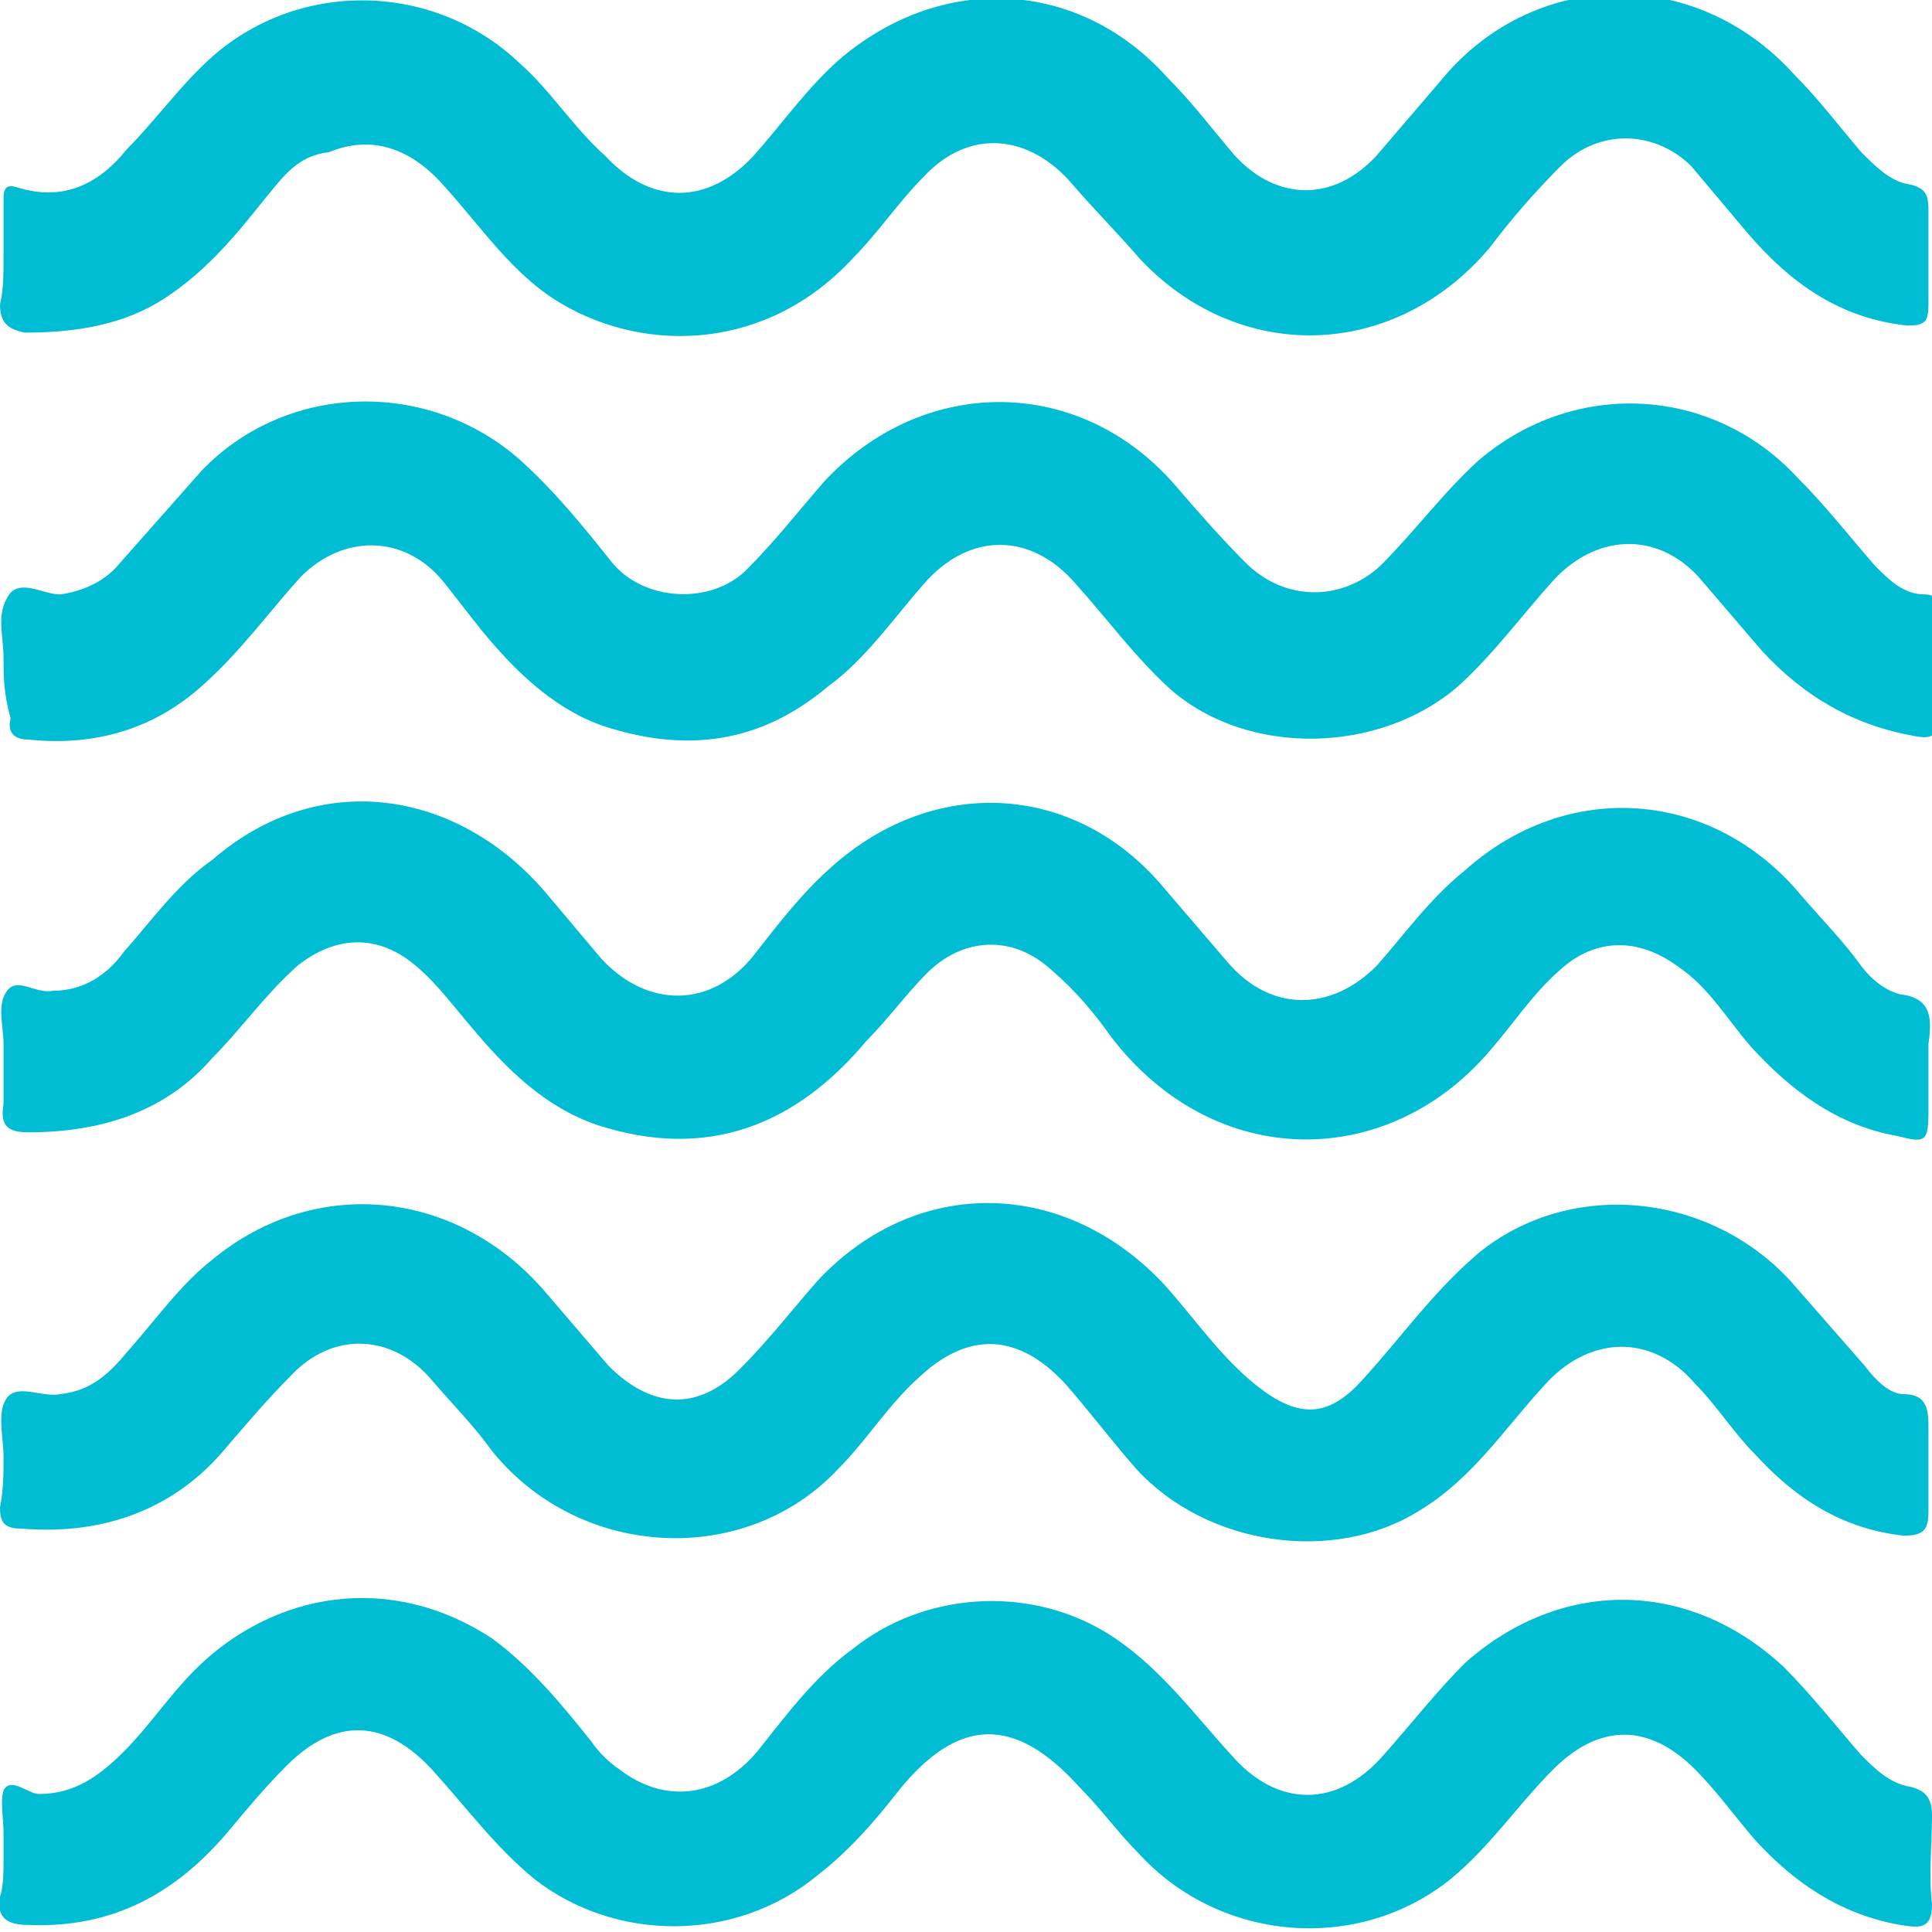
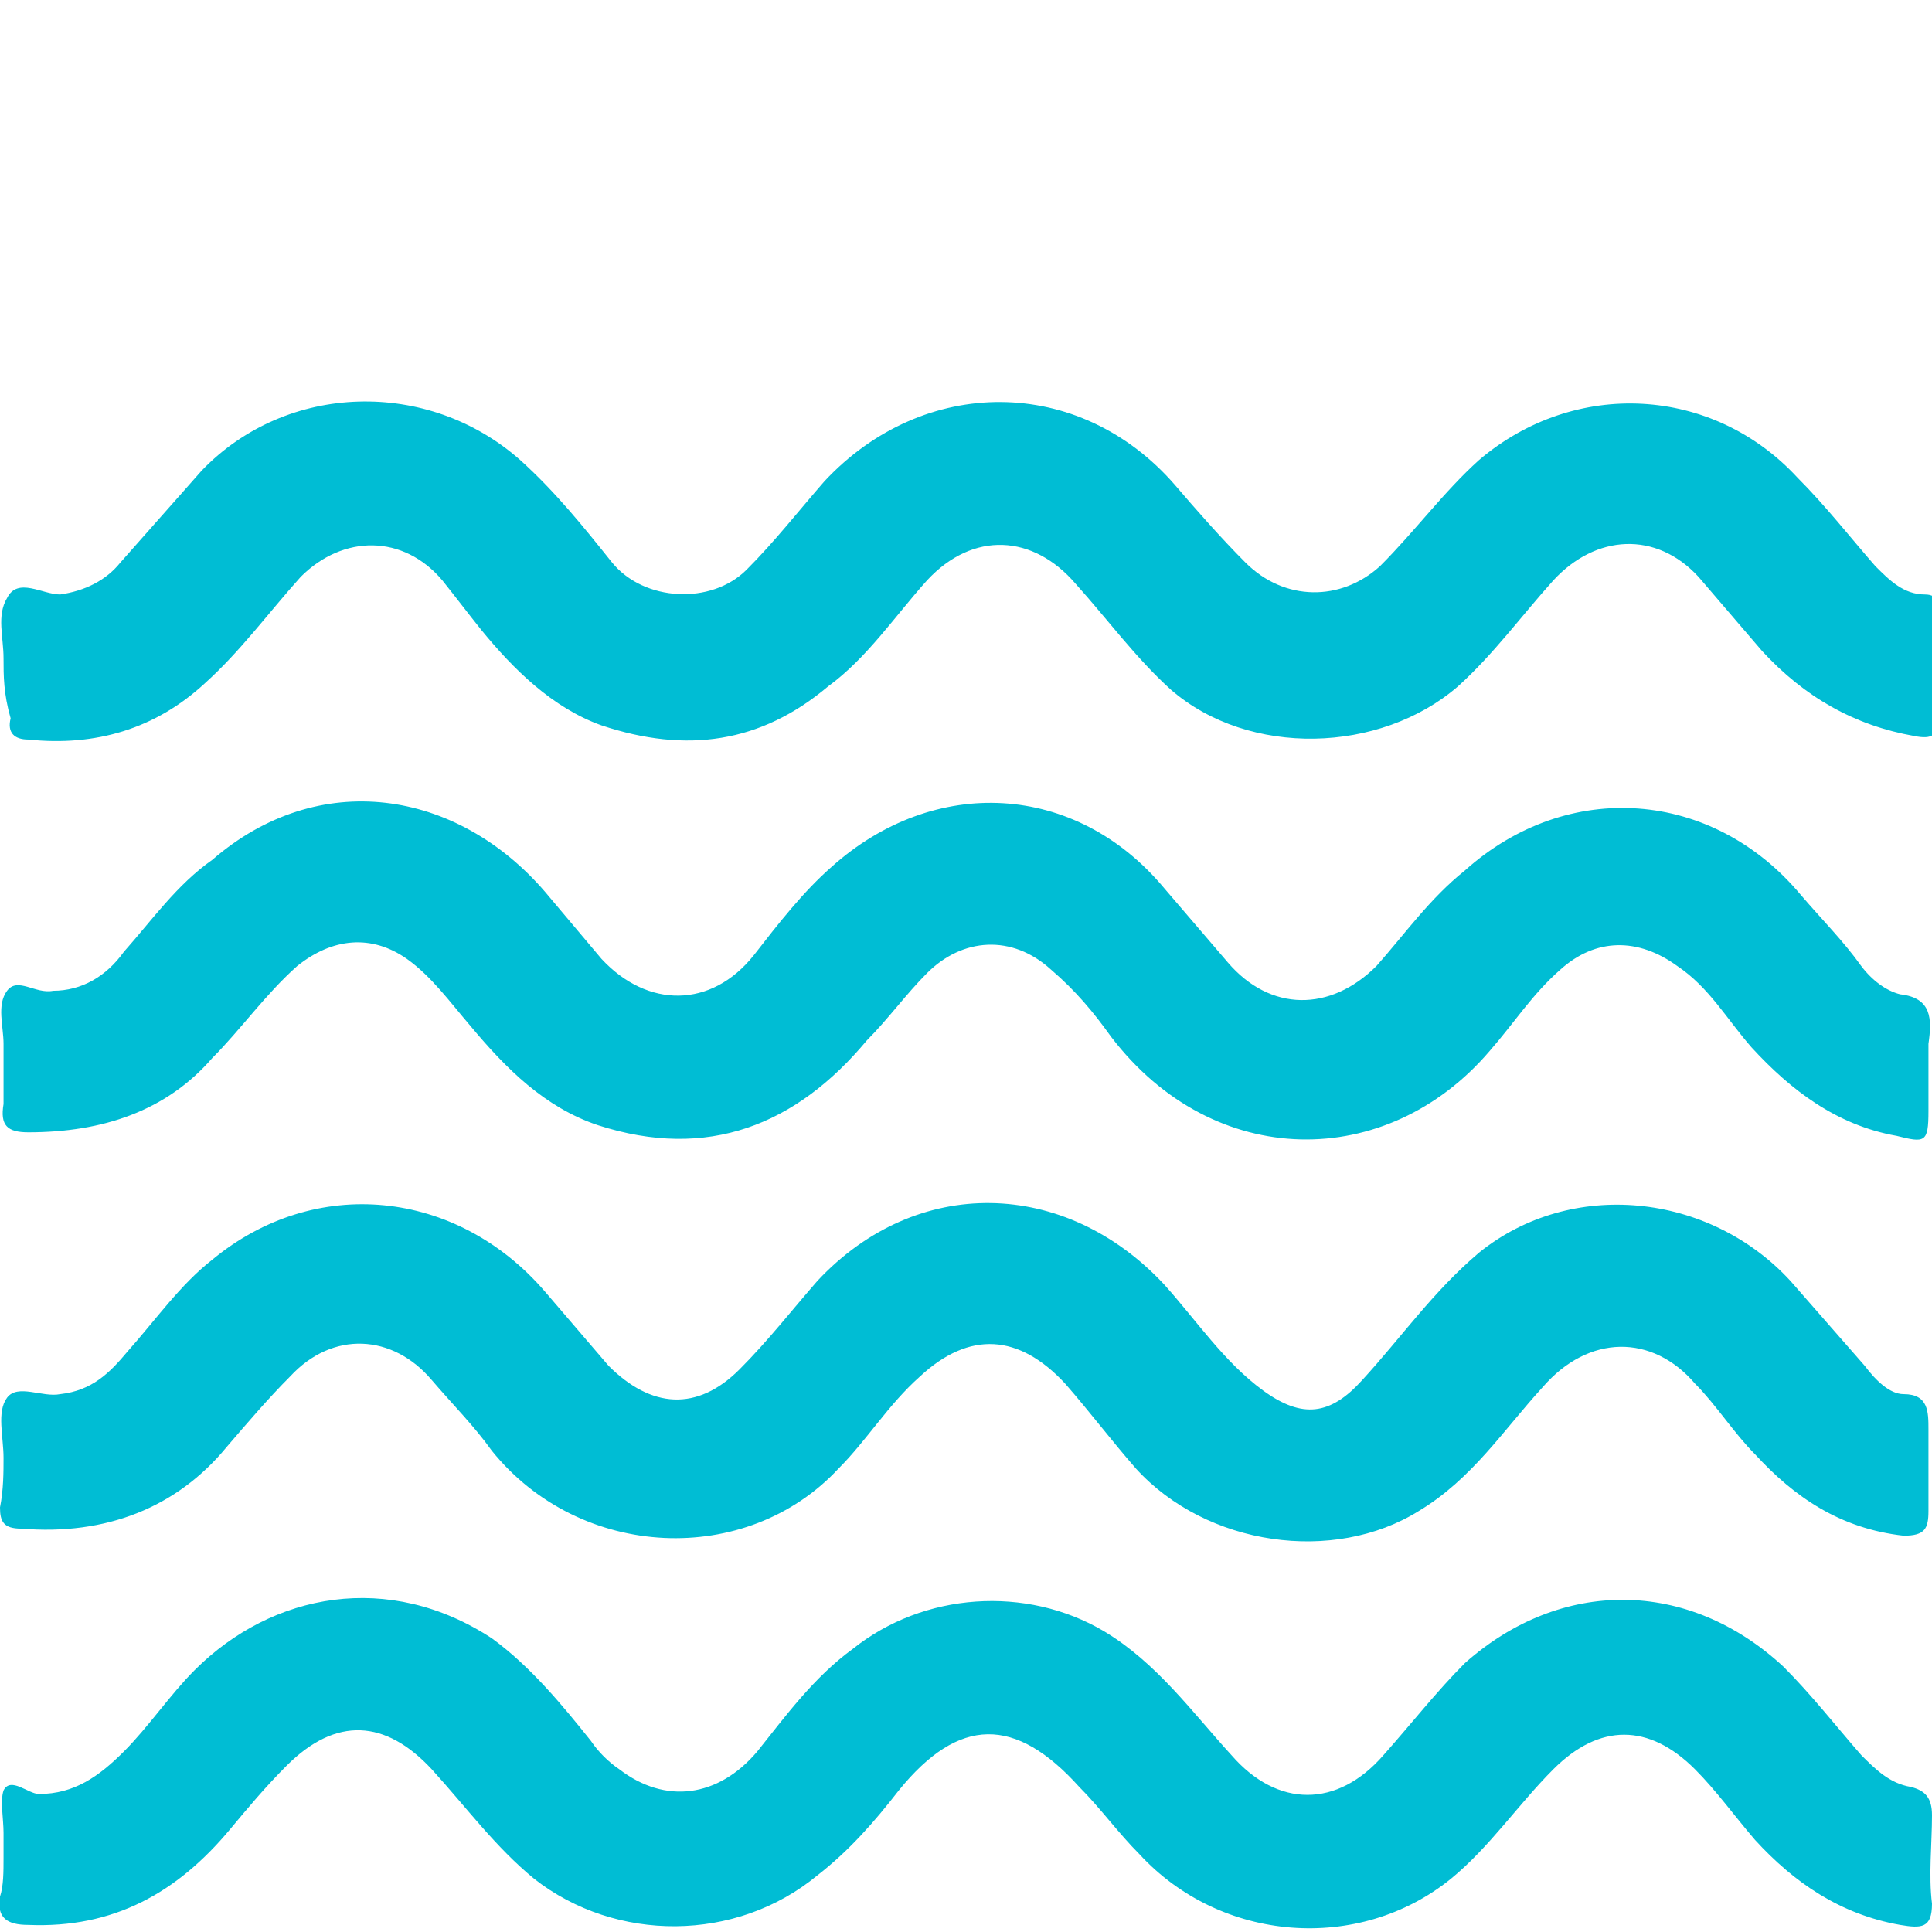
<svg xmlns="http://www.w3.org/2000/svg" version="1.1" id="Livello_1" x="0px" y="0px" viewBox="0 0 54.6 54.6" style="enable-background:new 0 0 54.6 54.6;" xml:space="preserve">
  <style type="text/css">
	.st0{fill:#00BDD4;}
</style>
  <g>
-     <path class="st0" d="M0.1,7.2c0-0.5,0-1,0-1.6c0-0.3,0.1-0.4,0.4-0.3c1.3,0.4,2.3-0.1,3.1-1.1C4.4,3.4,5.1,2.4,6,1.6   c2.5-2.2,6.3-2.1,8.7,0.2c0.9,0.8,1.5,1.8,2.4,2.6c1.3,1.4,2.9,1.4,4.2,0c0.8-0.9,1.5-1.9,2.4-2.7c2.9-2.5,6.8-2.3,9.3,0.5   c0.7,0.7,1.3,1.5,1.9,2.2c1.2,1.3,2.8,1.3,4,0c0.6-0.7,1.2-1.4,1.8-2.1c2.6-3.2,7.2-3.3,10-0.2c0.7,0.7,1.3,1.5,1.9,2.2   c0.4,0.4,0.8,0.8,1.3,0.9c0.6,0.1,0.6,0.4,0.6,0.8c0,0.9,0,1.7,0,2.6c0,0.5-0.1,0.6-0.6,0.6C52,9,50.6,8,49.4,6.6   c-0.5-0.6-1.1-1.3-1.6-1.9c-1-1-2.6-1.1-3.7,0c-0.7,0.7-1.4,1.5-2,2.3c-2.7,3.2-7.1,3.3-9.9,0.3c-0.6-0.7-1.3-1.4-1.9-2.1   c-1.2-1.4-2.9-1.6-4.2-0.2c-0.7,0.7-1.3,1.6-2,2.3c-2.4,2.6-5.8,2.7-8.2,1.3c-1.4-0.8-2.3-2.2-3.4-3.4c-0.9-1-2-1.4-3.2-0.9   C8.4,4.4,8,5,7.5,5.6c-0.8,1-1.6,2-2.8,2.8c-1.2,0.8-2.6,1-4,1C0.2,9.3,0,9.1,0,8.6C0.1,8.2,0.1,7.7,0.1,7.2z" />
    <path class="st0" d="M0.1,18.6C0.1,18.5,0.1,18.5,0.1,18.6c0-0.6-0.2-1.2,0.1-1.7c0.3-0.6,1-0.1,1.5-0.1c0.7-0.1,1.3-0.4,1.7-0.9   c0.8-0.9,1.5-1.7,2.3-2.6c2.4-2.5,6.4-2.6,9-0.3c1,0.9,1.8,1.9,2.6,2.9c0.9,1.1,2.8,1.2,3.8,0.2c0.8-0.8,1.5-1.7,2.2-2.5   c2.8-3,7.2-3,9.9,0.1c0.6,0.7,1.3,1.5,2,2.2c1.1,1.1,2.7,1.1,3.8,0.1c1-1,1.8-2.1,2.8-3c2.7-2.3,6.6-2.1,9,0.5   c0.8,0.8,1.5,1.7,2.2,2.5c0.4,0.4,0.8,0.8,1.4,0.8c0.4,0,0.4,0.3,0.4,0.6c0,0.9,0,1.9,0,2.8c0,0.6-0.2,0.7-0.7,0.6   c-1.7-0.3-3.1-1.1-4.3-2.4c-0.6-0.7-1.2-1.4-1.8-2.1c-1.2-1.3-2.9-1.2-4.1,0.1c-0.9,1-1.7,2.1-2.7,3c-2.2,1.9-5.9,2-8.1,0.1   c-1-0.9-1.8-2-2.7-3c-1.2-1.4-2.9-1.5-4.2-0.1c-0.9,1-1.7,2.2-2.8,3c-1.9,1.6-4,1.9-6.4,1.1c-1.4-0.5-2.5-1.6-3.4-2.7   c-0.4-0.5-0.7-0.9-1.1-1.4c-1.1-1.3-2.8-1.3-4-0.1c-0.9,1-1.7,2.1-2.7,3c-1.4,1.3-3.1,1.8-5,1.6c-0.4,0-0.6-0.2-0.5-0.6   C0.1,19.6,0.1,19.1,0.1,18.6z" />
    <path class="st0" d="M0.1,29.8c0-0.1,0-0.2,0-0.3c0-0.5-0.2-1.1,0.1-1.5c0.3-0.4,0.8,0.1,1.3,0C2.3,28,3,27.6,3.5,26.9   C4.3,26,5,25,6,24.3c3-2.6,6.9-2,9.4,0.9c0.5,0.6,1.1,1.3,1.6,1.9c1.3,1.4,3.1,1.4,4.3-0.1c0.7-0.9,1.4-1.8,2.2-2.5   c2.9-2.6,6.9-2.4,9.4,0.6c0.6,0.7,1.2,1.4,1.8,2.1c1.2,1.4,2.9,1.4,4.2,0.1c0.8-0.9,1.5-1.9,2.5-2.7c2.9-2.6,7-2.3,9.5,0.7   c0.6,0.7,1.2,1.3,1.7,2c0.3,0.4,0.7,0.7,1.1,0.8c0.9,0.1,0.9,0.7,0.8,1.4c0,0.6,0,1.3,0,1.9c0,0.9-0.1,0.9-0.9,0.7   c-1.7-0.3-3-1.3-4.1-2.5c-0.7-0.8-1.2-1.7-2.1-2.3c-1.1-0.8-2.3-0.8-3.3,0.1c-0.8,0.7-1.3,1.5-2,2.3c-2.9,3.4-7.8,3.4-10.7-0.4   c-0.5-0.7-1-1.3-1.7-1.9c-1.1-1-2.5-0.9-3.5,0.1c-0.6,0.6-1.1,1.3-1.7,1.9c-2,2.4-4.5,3.4-7.6,2.4c-1.5-0.5-2.6-1.6-3.6-2.8   c-0.6-0.7-1.1-1.4-1.8-1.9c-1-0.7-2.1-0.6-3.1,0.2c-0.9,0.8-1.6,1.8-2.4,2.6C4.7,31.4,2.9,32,0.8,32c-0.6,0-0.8-0.2-0.7-0.8   C0.1,30.7,0.1,30.3,0.1,29.8z" />
    <path class="st0" d="M0.1,52.5c0-0.2,0-0.4,0-0.7c0-0.4-0.1-0.9,0-1.2c0.2-0.4,0.7,0.1,1,0.1c1,0,1.7-0.5,2.4-1.2   c0.7-0.7,1.3-1.6,2-2.3c2.2-2.2,5.5-2.8,8.4-0.9c1.1,0.8,2,1.9,2.8,2.9c0.2,0.3,0.5,0.6,0.8,0.8c1.3,1,2.8,0.8,3.9-0.5   c0.8-1,1.6-2.1,2.7-2.9c2-1.6,4.9-1.8,7.1-0.5c1.5,0.9,2.5,2.3,3.6,3.5c1.3,1.5,3,1.5,4.3,0c0.8-0.9,1.5-1.8,2.3-2.6   c2.7-2.4,6.3-2.4,9,0.1c0.8,0.8,1.5,1.7,2.2,2.5c0.4,0.4,0.8,0.8,1.4,0.9c0.4,0.1,0.6,0.3,0.6,0.8c0,0.8-0.1,1.7,0,2.5   c0,0.7-0.3,0.7-0.9,0.6c-1.7-0.3-3-1.2-4.1-2.4c-0.6-0.7-1.1-1.4-1.7-2c-1.3-1.3-2.7-1.3-4,0c-1,1-1.8,2.2-2.9,3.1   c-2.6,2.1-6.5,1.8-8.8-0.7c-0.6-0.6-1.1-1.3-1.7-1.9c-1.8-2-3.4-2-5.1,0.1c-0.7,0.9-1.4,1.7-2.3,2.4c-2.3,1.9-5.7,1.9-8,0.1   c-1.1-0.9-1.9-2-2.9-3.1c-1.3-1.4-2.7-1.5-4.1-0.1c-0.6,0.6-1.1,1.2-1.6,1.8c-1.5,1.8-3.3,2.8-5.7,2.7c-0.6,0-0.9-0.2-0.8-0.8   C0.1,53.3,0.1,52.9,0.1,52.5z" />
    <path class="st0" d="M0.1,41.2c0-0.6-0.2-1.3,0.1-1.7c0.3-0.4,1,0,1.5-0.1c0.9-0.1,1.4-0.6,1.9-1.2c0.8-0.9,1.5-1.9,2.4-2.6   c2.9-2.4,6.9-2,9.4,0.9c0.6,0.7,1.2,1.4,1.8,2.1c1.2,1.2,2.5,1.3,3.7,0.1c0.8-0.8,1.5-1.7,2.2-2.5c2.8-3,7-2.9,9.8,0.1   c0.9,1,1.7,2.2,2.8,3c1.1,0.8,1.9,0.7,2.8-0.3c1.1-1.2,2-2.5,3.3-3.6c2.6-2.1,6.5-1.7,8.8,0.8c0.7,0.8,1.4,1.6,2.1,2.4   c0.3,0.4,0.7,0.8,1.1,0.8c0.7,0,0.7,0.5,0.7,1c0,0.8,0,1.5,0,2.3c0,0.5-0.1,0.7-0.7,0.7c-1.8-0.2-3.1-1.1-4.2-2.3   c-0.6-0.6-1.1-1.4-1.7-2c-1.2-1.4-3-1.4-4.3,0.1c-1.1,1.2-2,2.6-3.5,3.5c-2.4,1.5-6,1-8-1.2c-0.7-0.8-1.3-1.6-2-2.4   c-1.3-1.4-2.7-1.5-4.1-0.2c-0.9,0.8-1.5,1.8-2.3,2.6c-2.6,2.8-7.3,2.6-9.8-0.5c-0.5-0.7-1.1-1.3-1.7-2c-1.1-1.3-2.8-1.4-4-0.1   c-0.6,0.6-1.2,1.3-1.8,2C5,42.6,3,43.4,0.6,43.2C0.1,43.2,0,43,0,42.6C0.1,42.1,0.1,41.6,0.1,41.2C0.1,41.2,0.1,41.2,0.1,41.2z" />
  </g>
</svg>